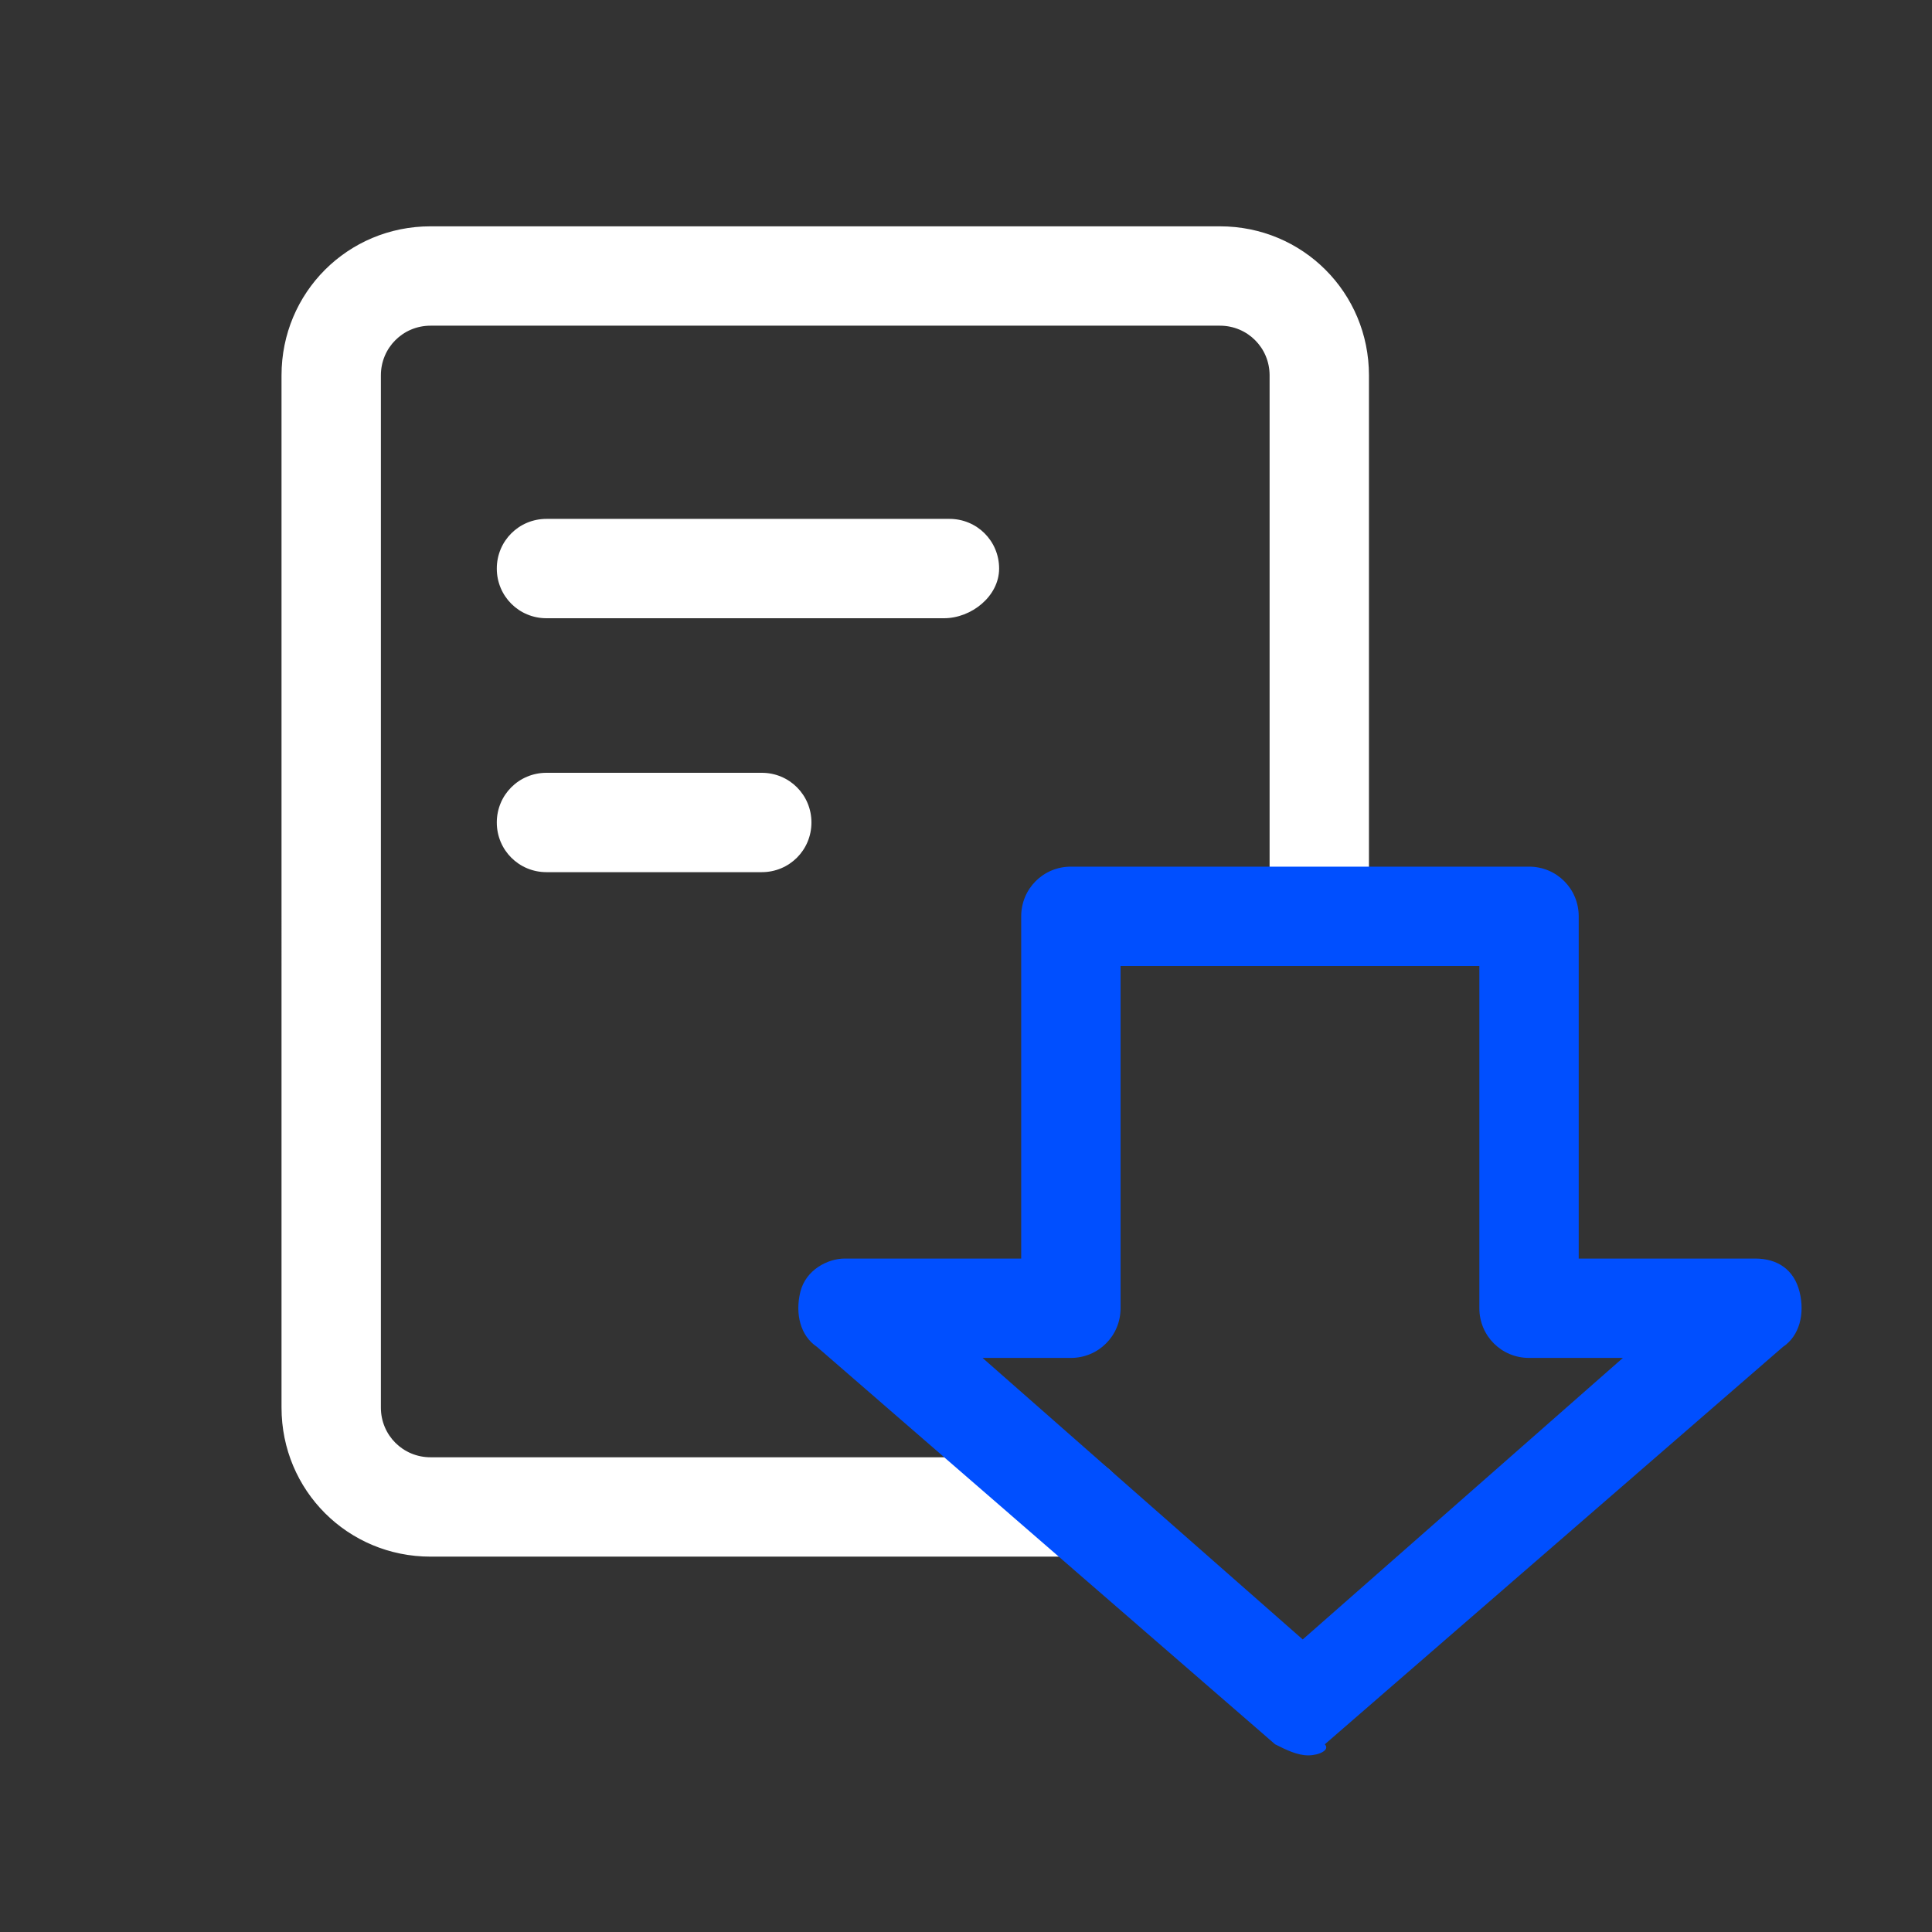
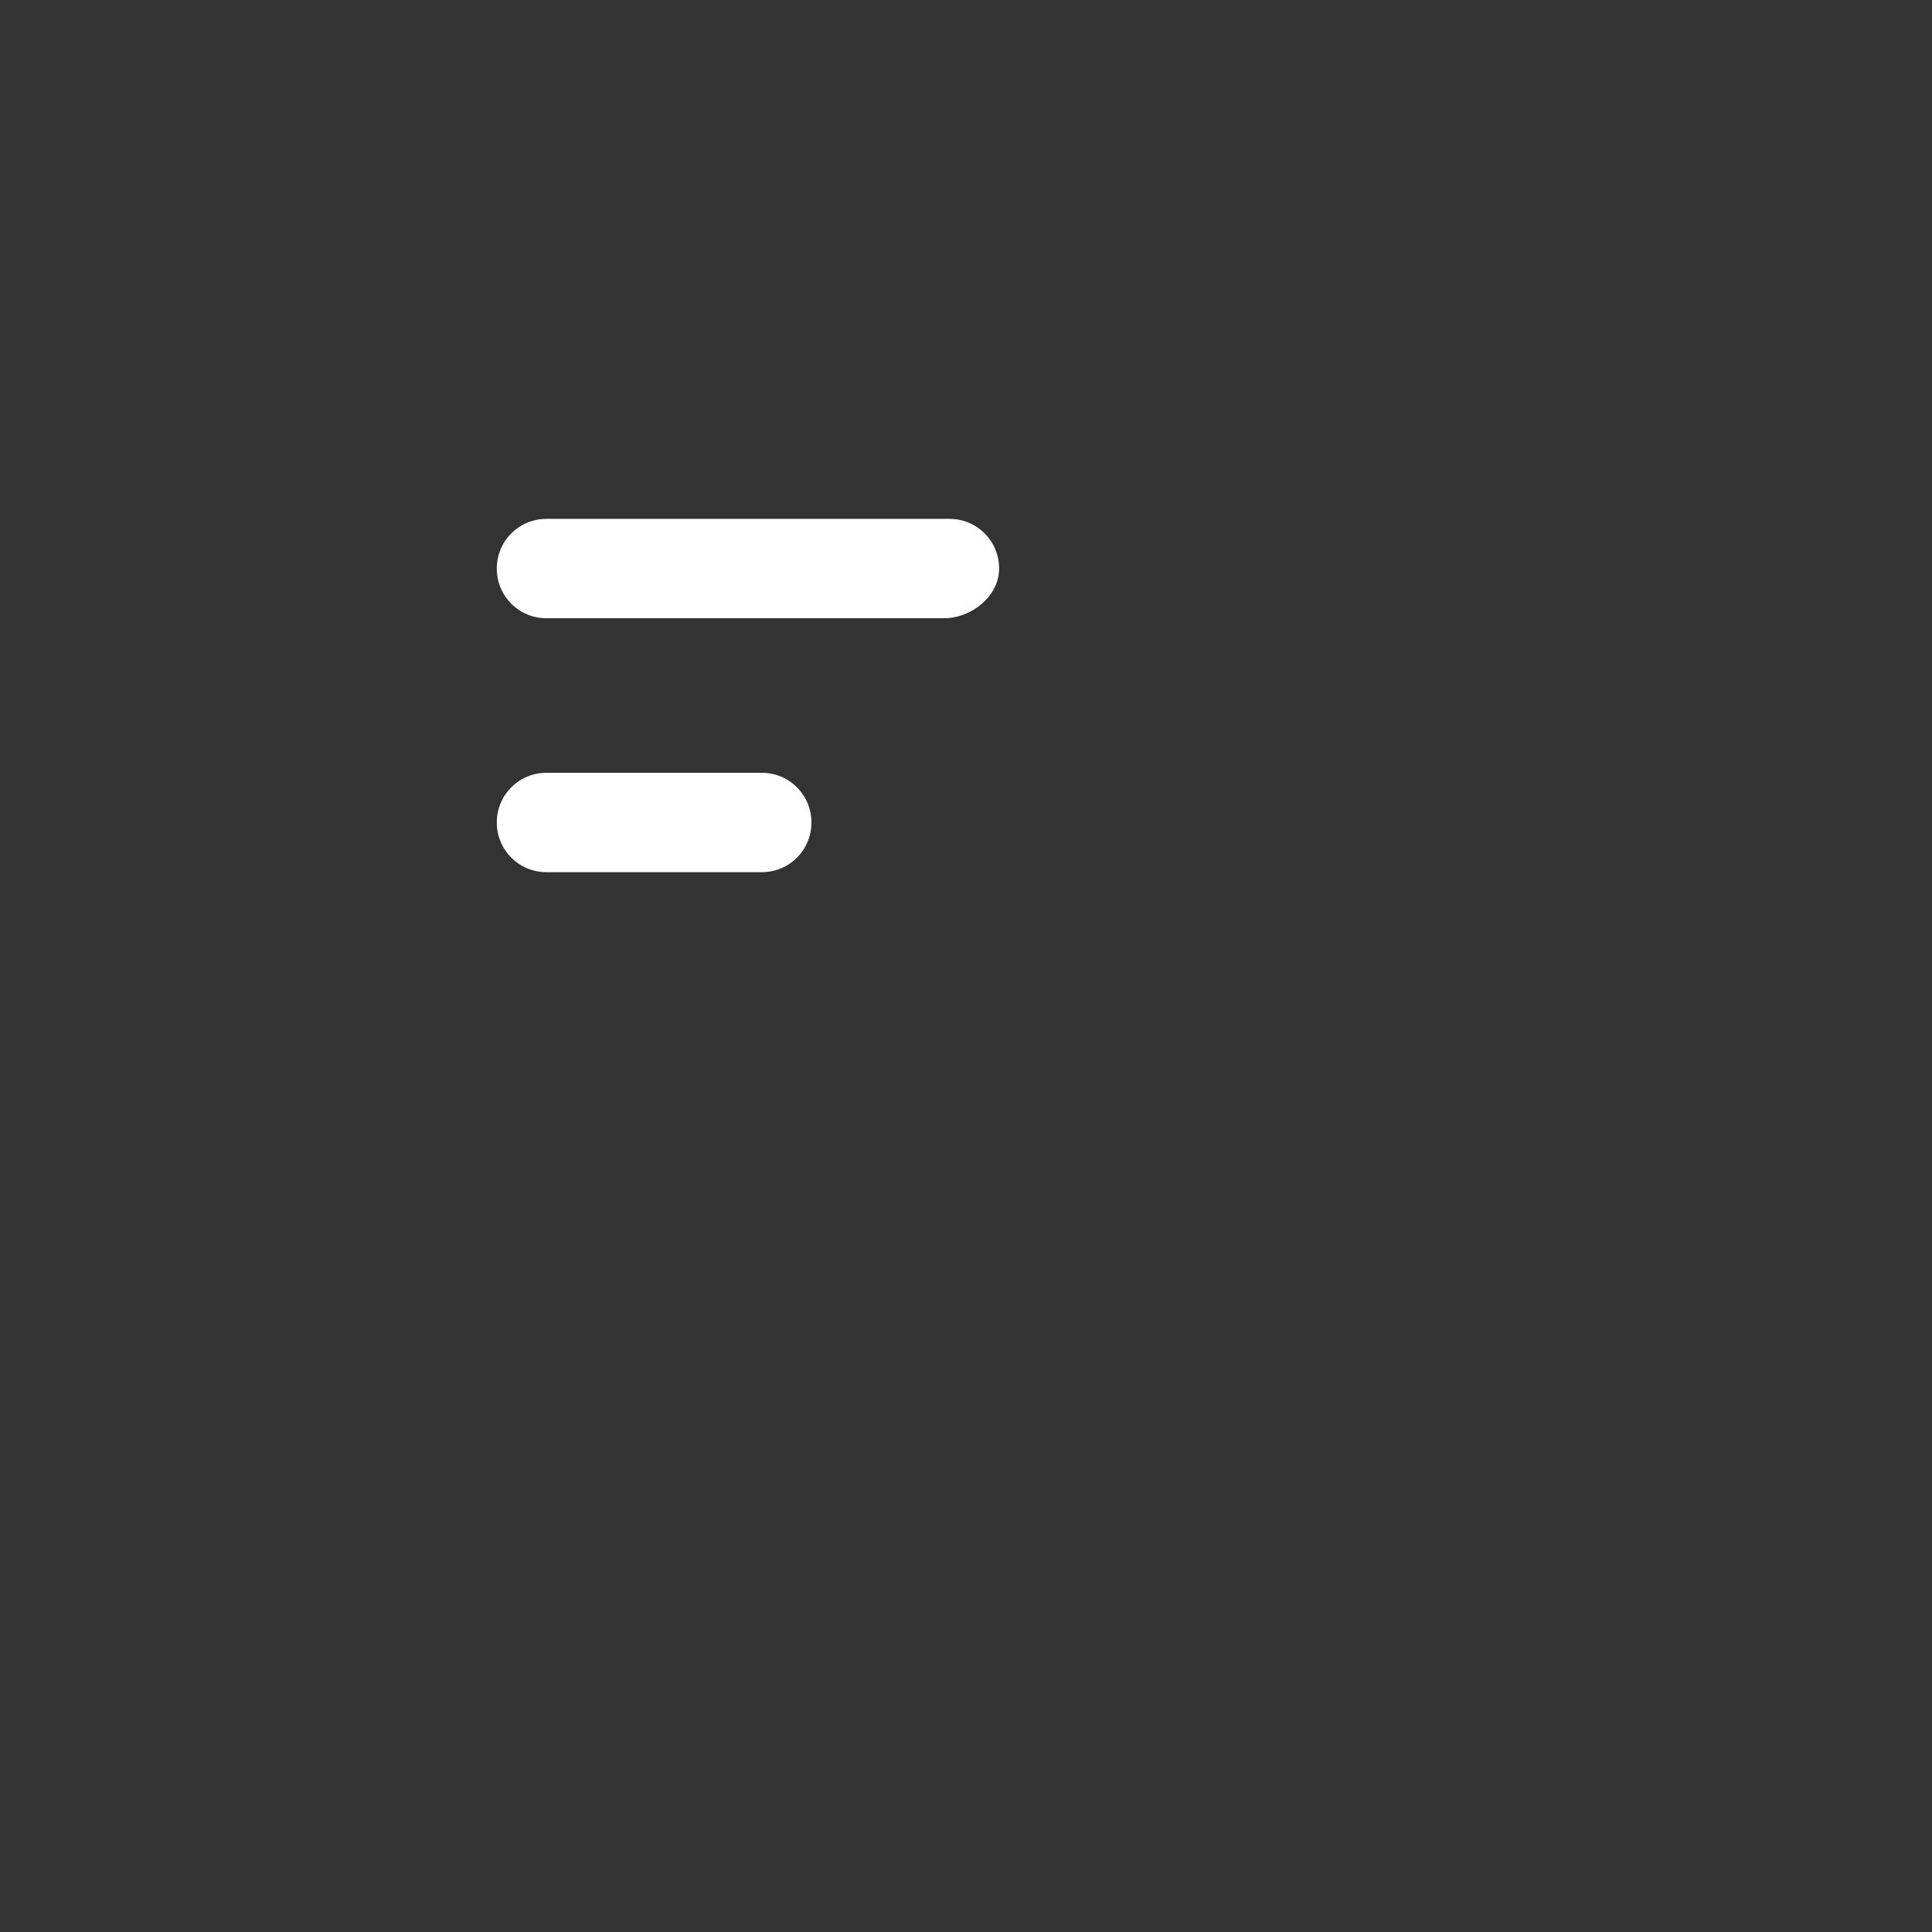
<svg xmlns="http://www.w3.org/2000/svg" xml:space="preserve" style="enable-background:new 0 0 35 35;" viewBox="0 0 35 35" y="0px" x="0px" id="图层_1" version="1.1">
  <rect x="0" y="0" width="35" height="35" fill="#333333" stroke="none" />
  <style type="text/css">
	.st0{fill:#FFFFFF;}
	.st1{fill:#004FFF;}
</style>
  <g>
    <g>
-       <path d="M19.6,28.2H7.8c-1.5,0-2.7-1.2-2.7-2.7V6.8c0-1.5,1.2-2.7,2.7-2.7h14.3c1.5,0,2.7,1.2,2.7,2.7v9.8    c0,0.5-0.4,0.9-0.9,0.9s-0.9-0.4-0.9-0.9V6.8c0-0.5-0.4-0.9-0.9-0.9H7.8c-0.5,0-0.9,0.4-0.9,0.9v18.7c0,0.5,0.4,0.9,0.9,0.9h11.7    c0.5,0,0.9,0.4,0.9,0.9S20.1,28.2,19.6,28.2z" class="st0" />
-     </g>
+       </g>
    <g>
      <path d="M17.1,11.2H9.9c-0.5,0-0.9-0.4-0.9-0.9s0.4-0.9,0.9-0.9h7.3c0.5,0,0.9,0.4,0.9,0.9S17.6,11.2,17.1,11.2z" class="st0" />
    </g>
    <g>
      <path d="M13.8,15.8H9.9c-0.5,0-0.9-0.4-0.9-0.9S9.4,14,9.9,14h3.9c0.5,0,0.9,0.4,0.9,0.9S14.3,15.8,13.8,15.8z" class="st0" />
    </g>
    <g>
-       <path d="M23.7,31.8c-0.2,0-0.4-0.1-0.6-0.2l-8.3-7.2c-0.3-0.2-0.4-0.6-0.3-1c0.1-0.4,0.5-0.6,0.8-0.6h3.2v-6.2    c0-0.5,0.4-0.9,0.9-0.9h8.3c0.5,0,0.9,0.4,0.9,0.9v6.2h3.2c0.4,0,0.7,0.2,0.8,0.6c0.1,0.4,0,0.8-0.3,1l-8.3,7.2    C24.1,31.7,23.9,31.8,23.7,31.8z M17.8,24.6l5.8,5.1l5.8-5.1h-1.7c-0.5,0-0.9-0.4-0.9-0.9v-6.2h-6.5v6.2c0,0.5-0.4,0.9-0.9,0.9    H17.8z" class="st1" />
-     </g>
+       </g>
  </g>
</svg>